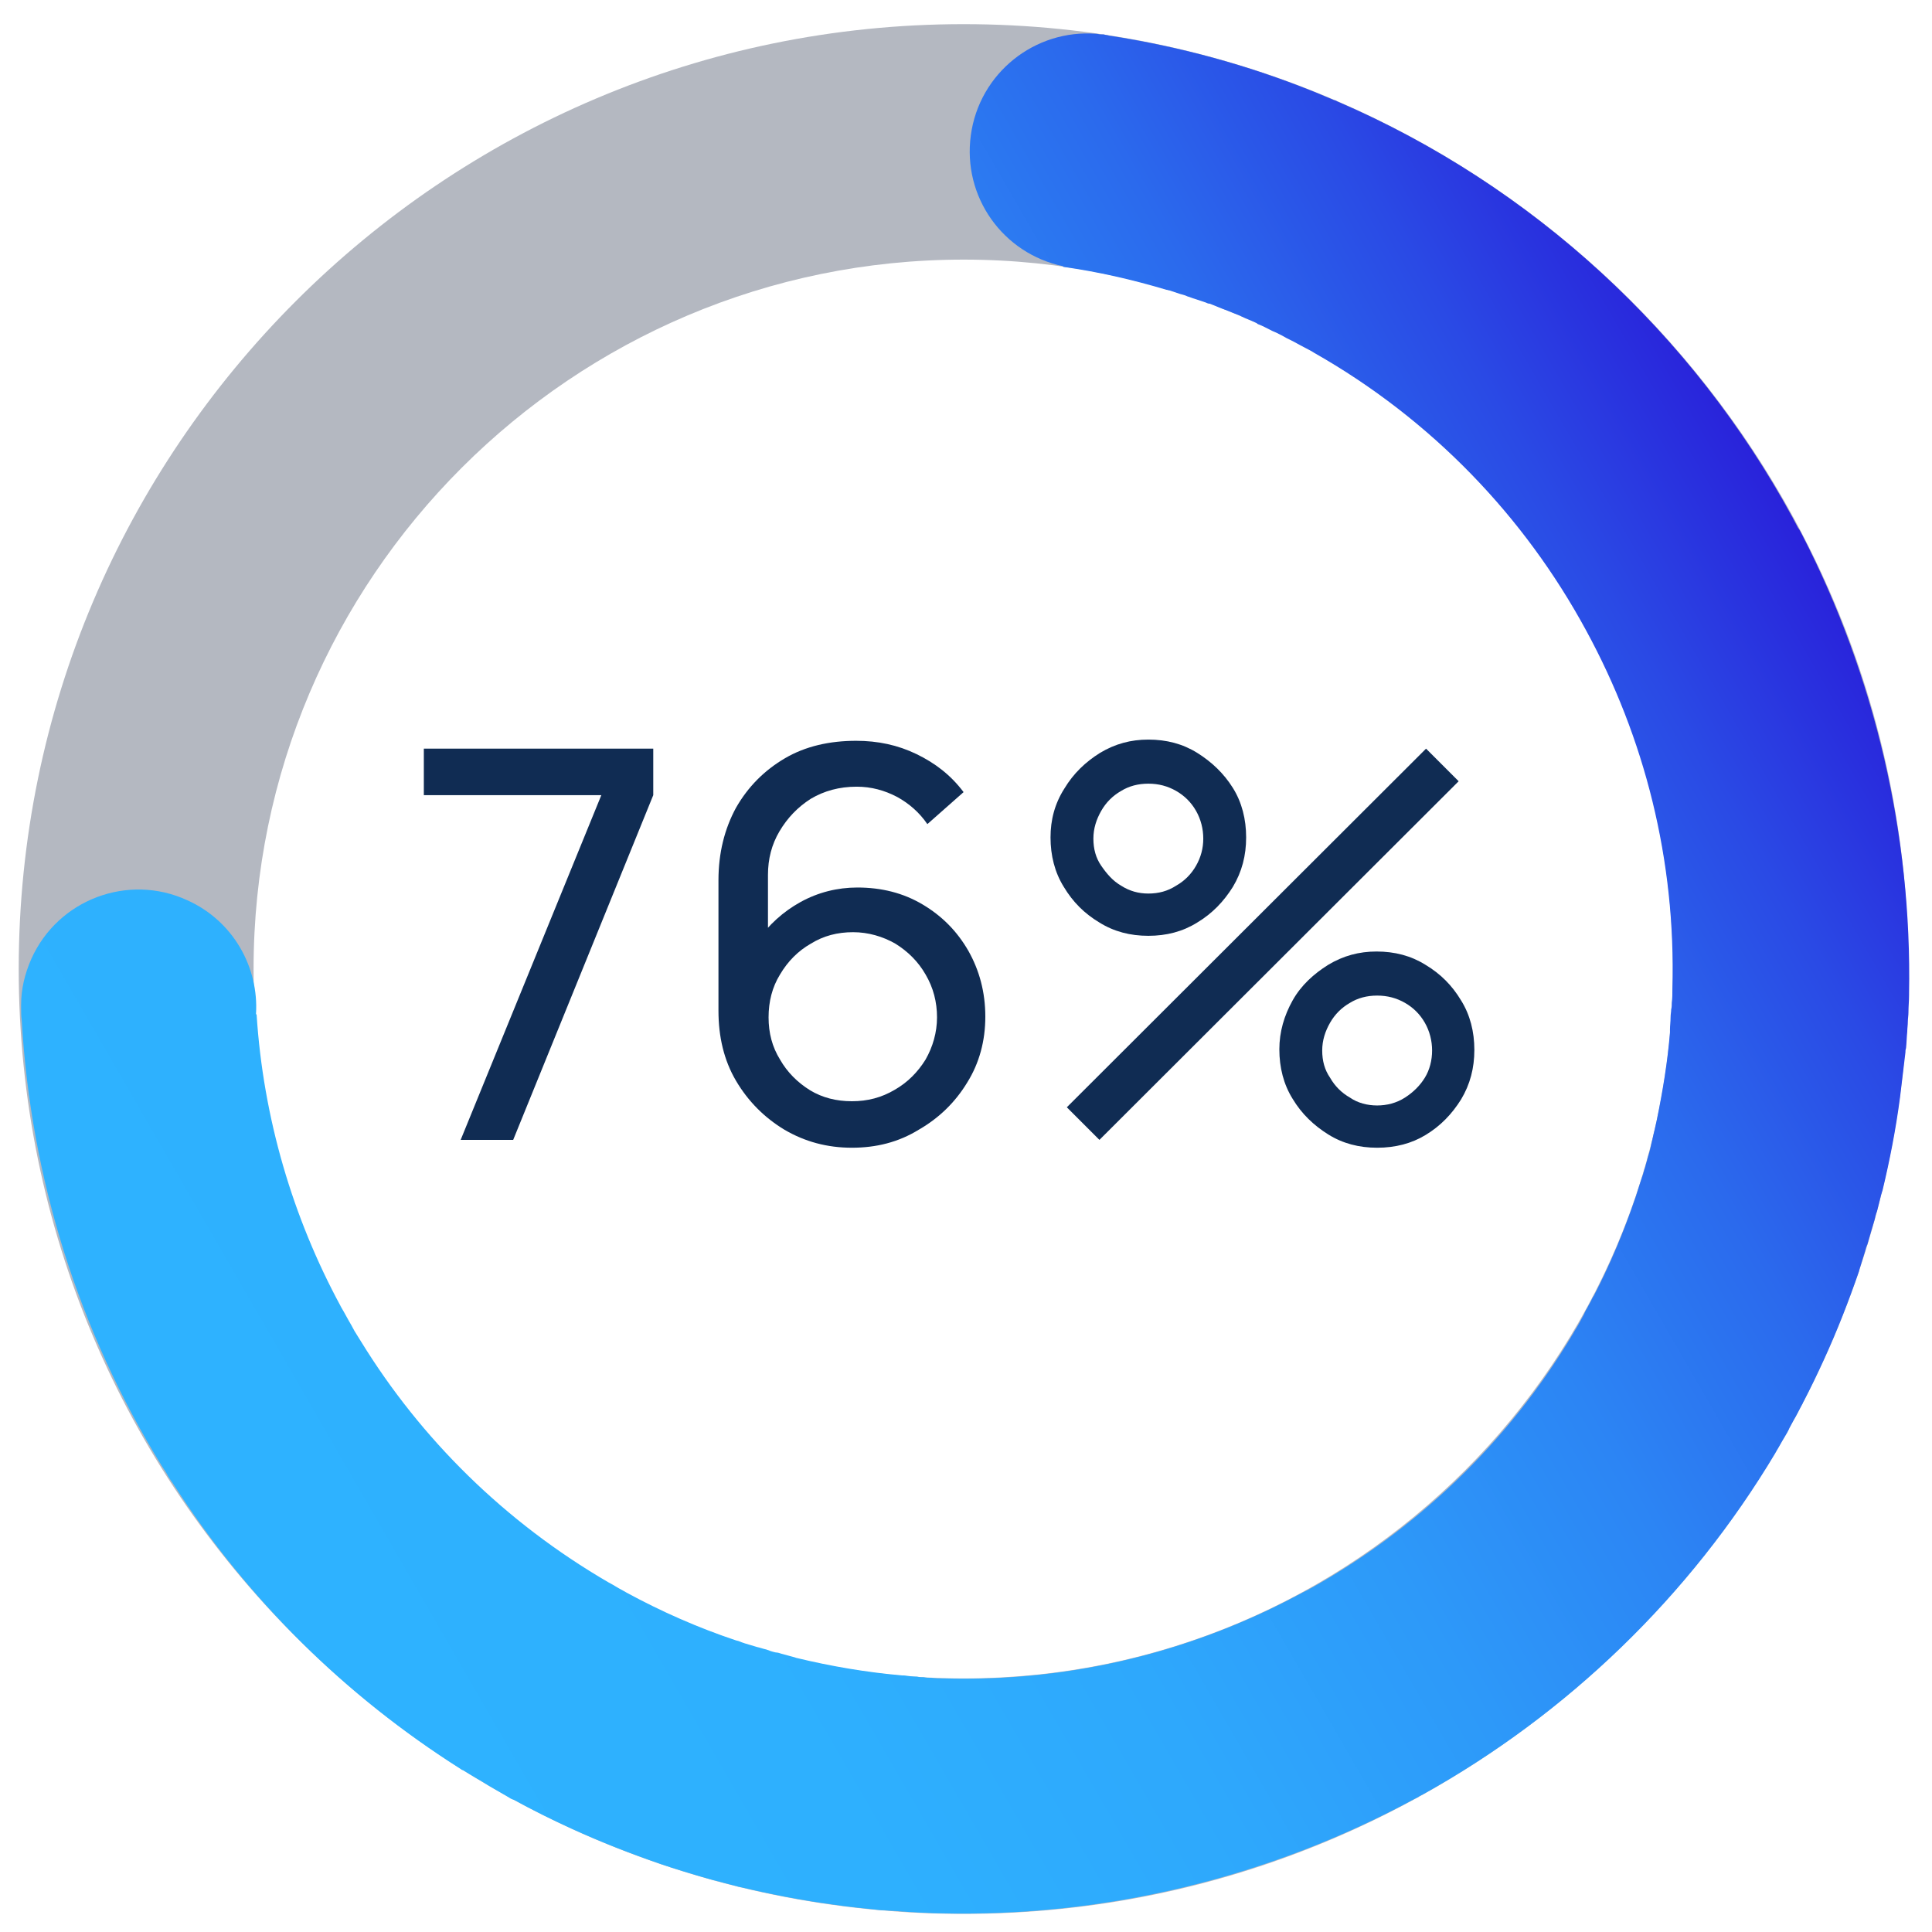
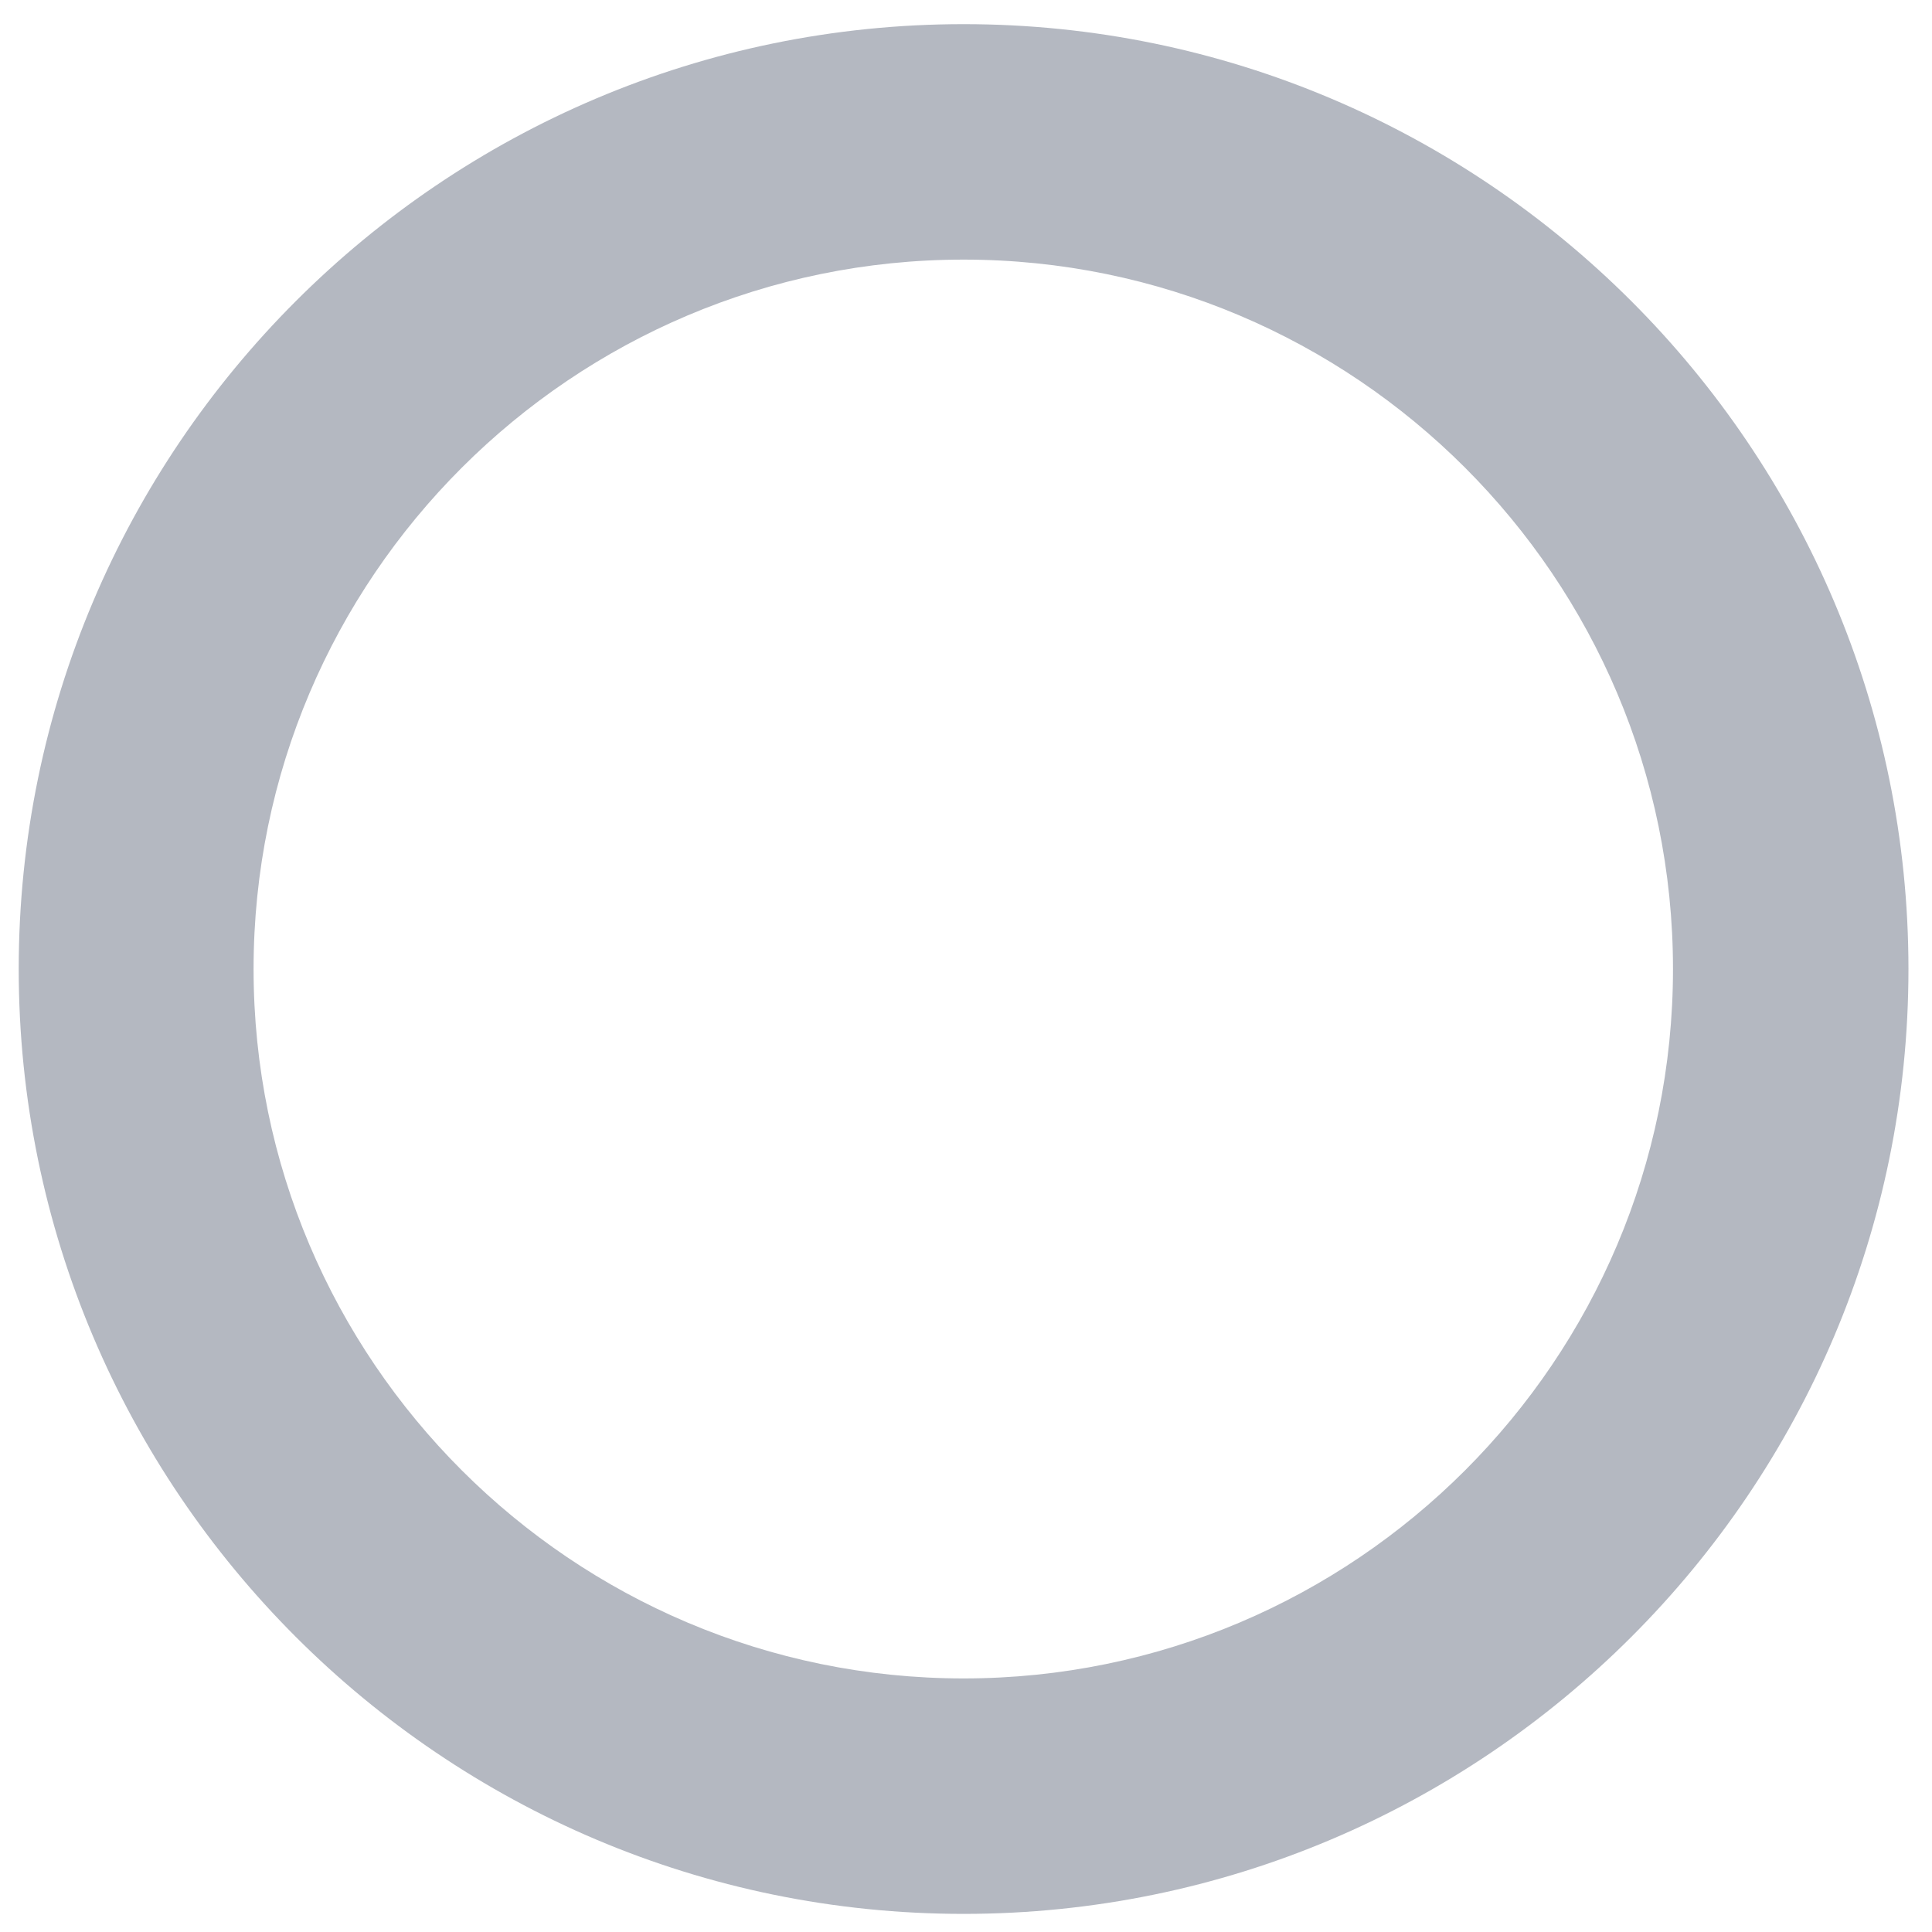
<svg xmlns="http://www.w3.org/2000/svg" viewBox="0 0 320 320">
  <linearGradient id="a" gradientUnits="userSpaceOnUse" x1="302.523" x2="17.016" y1="95.263" y2="260.1">
    <stop offset="0" stop-color="#2922db" />
    <stop offset=".004" stop-color="#2924db" />
    <stop offset=".101" stop-color="#2a4ae5" />
    <stop offset=".203" stop-color="#2b6aed" />
    <stop offset=".315" stop-color="#2c85f4" />
    <stop offset=".436" stop-color="#2d99f9" />
    <stop offset=".572" stop-color="#2ea8fc" />
    <stop offset=".736" stop-color="#2eb0fe" />
    <stop offset="1" stop-color="#2eb3ff" />
  </linearGradient>
  <path d="m159.6 317c-86.3 0-156.5-70.2-156.5-156.5s70.2-156.5 156.5-156.5 156.5 70.2 156.5 156.5-70.2 156.5-156.5 156.5zm0-274c-64.8 0-117.6 52.7-117.6 117.5s52.8 117.5 117.6 117.5 117.5-52.7 117.5-117.5-52.7-117.5-117.5-117.5z" fill="#b4b8c1" />
-   <path d="m298.5 88.6c-.2-.4-.4-.8-.7-1.2-.3-.6-.6-1.1-.9-1.7-16.5-30.3-42.9-54.9-75.4-68.9-.2-.1-.3-.2-.5-.2-1-.4-2.1-.9-3.1-1.3-.2-.1-.3-.1-.5-.2-10.7-4.3-22-7.4-33.7-9.2-.3-.1-.6-.1-.9-.2 0 0 0 0-.1 0s-.3 0-.4 0c-.2 0-.5-.1-.7-.1-10.2-.8-19.4 6.5-20.8 16.8-1.4 10.2 5.3 19.6 15.3 21.7v.1c5.7.8 11.4 2.1 17.1 3.8.2 0 .3.1.5.1.6.2 1.2.4 1.8.6.4.1.8.2 1.2.4.4.1.8.3 1.2.4.6.2 1.2.4 1.8.6.2.1.4.2.7.2.7.3 1.5.6 2.2.9.1 0 .2.1.3.1.8.3 1.7.7 2.5 1 .1 0 .1.1.2.1.8.4 1.7.7 2.5 1.1 0 0 .1 0 .1.1.1 0 .1.1.2.1.8.3 1.5.7 2.3 1.1.2.1.5.2.7.3.6.3 1.2.6 1.7.9.4.2.8.4 1.2.6s.7.4 1.1.6c.6.3 1.3.7 1.9 1 .1.1.2.1.3.2 19.6 11.1 34.9 27.2 45.1 46 9.7 17.8 14.9 38.1 14.3 59.4v.1c0 .7 0 1.4-.1 2.2 0 .4 0 .7-.1 1.1 0 .4-.1.8-.1 1.3 0 .7-.1 1.4-.1 2v.5c-.4 4.9-1.2 9.7-2.2 14.6-.2.9-.4 1.8-.6 2.6 0 .2-.1.3-.1.5-.2.7-.3 1.4-.5 2.1-.1.3-.2.7-.3 1-.1.5-.3 1-.4 1.5-.2.5-.3 1.1-.5 1.6-.1.3-.2.6-.3.9-.2.7-.5 1.5-.7 2.2 0 .1-.1.2-.1.3-1.9 5.6-4.2 11.1-6.9 16.3-.1.1-.1.2-.2.3-.3.7-.7 1.3-1 1.9-.2.3-.3.6-.5 1s-.4.7-.6 1.1c-.3.6-.7 1.2-1 1.7 0 .1-.1.1-.1.2-10.9 18.3-26.2 32.7-43.9 42.5-.1.1-.3.1-.4.2-.2.1-.4.2-.6.3-17.7 9.6-38 14.8-59.2 14.2-.1 0-.2 0-.2 0-.7 0-1.3 0-2-.1-.4 0-.9 0-1.3-.1-.4 0-.7 0-1.1-.1-.7 0-1.5-.1-2.2-.2-.1 0-.2 0-.3 0-5.8-.5-11.7-1.5-17.5-2.9-.1 0-.2-.1-.3-.1-.7-.2-1.5-.4-2.2-.6-.3-.1-.6-.2-.9-.2-.5-.1-1.1-.3-1.6-.5-.5-.1-1-.3-1.5-.4-.3-.1-.7-.2-1-.3-.7-.2-1.4-.4-2.1-.7-.1 0-.3-.1-.4-.1-6.3-2.1-12.4-4.8-18.1-7.9-.2-.1-.5-.3-.7-.4-.8-.4-1.5-.9-2.3-1.3-17.2-10-31.1-23.8-41-39.9-.2-.3-.3-.5-.5-.8-.4-.6-.8-1.3-1.1-1.9-.6-1-1.1-2-1.7-3 0-.1-.1-.1-.1-.2-7.9-14.6-12.8-31.1-13.9-48.3h-.1c.5-7.8-3.8-15.5-11.4-18.9-9.8-4.5-21.4-.1-25.8 9.7-1.1 2.5-1.7 5-1.7 7.6v.5c0 .7 0 1.4.1 2.1 1.5 26.2 9.5 51.6 23.2 73.8.4.6.8 1.2 1.1 1.8.3.5.7 1 1 1.5 12.1 18.8 28.3 34.8 47.4 46.9.1.1.3.2.4.2 1.4.9 2.9 1.7 4.3 2.6 1 .6 2.1 1.2 3.1 1.8.3.2.6.4 1 .5 3.1 1.7 6.3 3.3 9.6 4.8 4.8 2.2 9.7 4.1 14.6 5.8.2.1.4.1.6.2.9.3 1.8.6 2.8.9.4.1.9.3 1.3.4.7.2 1.3.4 2 .6s1.4.4 2.1.6c.4.1.8.2 1.2.3 1 .3 2 .5 3 .8.2 0 .3.1.5.1 5.1 1.2 10.2 2.2 15.5 2.9 2.6.4 5.2.6 7.7.9h.5c1 .1 1.9.1 2.9.2.5 0 1 .1 1.5.1.6 0 1.1.1 1.7.1.9 0 1.8.1 2.7.1h.2c27.7.7 54.9-6 78.9-19 .2-.1.5-.2.7-.4l.6-.3c23.9-13.3 44.2-32.8 58.4-56.6 0-.1.1-.1.1-.2.5-.8.9-1.6 1.4-2.4.3-.5.6-1 .8-1.5.2-.4.5-.9.7-1.3.5-.8.9-1.7 1.4-2.6.1-.1.1-.3.2-.4 1.2-2.3 2.3-4.6 3.4-7 2.2-4.8 4.1-9.7 5.8-14.6 0-.1.1-.3.1-.4.3-1 .6-1.9.9-2.9.1-.4.2-.8.4-1.2.2-.7.4-1.4.6-2.1s.4-1.3.6-2c.1-.5.2-.9.4-1.4.2-.9.5-1.9.7-2.8.1-.2.1-.4.2-.6 1.2-5 2.2-10.1 2.9-15.4.3-2.5.6-5 .9-7.5 0-.2 0-.4.1-.7.1-.9.1-1.8.2-2.7 0-.6.1-1.1.1-1.7 0-.5.1-1 .1-1.5 0-1 .1-1.9.1-2.9 0-.1 0-.1 0-.2.5-26.4-5.7-52.7-17.7-76z" fill="url(#a)" />
  <g fill="#102c53">
-     <path d="m76.3 188.8 23.3-57.1h-29.4v-7.7h38v7.7l-23.2 57.1z" />
-     <path d="m141.1 190.1c-4.1 0-7.8-1-11.2-3-3.3-2-6-4.7-8-8.1s-2.9-7.3-2.9-11.6v-21.6c0-4.5 1-8.5 2.9-12 2-3.5 4.7-6.2 8.1-8.2s7.4-2.9 11.8-2.9c3.6 0 6.9.7 10 2.2s5.7 3.5 7.8 6.3l-6 5.3c-1.3-1.9-3-3.4-5-4.5-2.1-1.1-4.3-1.7-6.7-1.7-2.9 0-5.4.7-7.6 2-2.2 1.4-3.9 3.2-5.2 5.4s-1.9 4.6-1.9 7.2v13l-1.8-2c1.9-2.7 4.3-4.9 7.2-6.5s6.1-2.4 9.4-2.4c4 0 7.6.9 10.8 2.8s5.7 4.4 7.6 7.7c1.8 3.2 2.8 6.8 2.8 10.9 0 4-1 7.7-3 10.9-2 3.3-4.7 5.9-8 7.8-3.4 2.1-7.1 3-11.1 3zm0-7.7c2.6 0 4.9-.6 7.1-1.9 2.1-1.2 3.8-2.9 5.1-5 1.2-2.1 1.9-4.5 1.9-7s-.6-4.9-1.9-7.1c-1.2-2.1-2.9-3.8-5-5.1-2.1-1.2-4.5-1.9-7-1.9-2.6 0-4.9.6-7 1.9-2.1 1.2-3.8 2.9-5.1 5.1-1.3 2.1-1.9 4.5-1.9 7.1s.6 4.9 1.9 7c1.2 2.1 2.9 3.8 5 5.1 2 1.2 4.3 1.8 6.9 1.8z" />
-     <path d="m190.2 155c-3 0-5.7-.7-8.1-2.2-2.5-1.5-4.4-3.4-5.9-5.9-1.5-2.4-2.2-5.2-2.2-8.2 0-2.9.7-5.6 2.3-8.1 1.5-2.5 3.5-4.4 5.9-5.9 2.5-1.5 5.1-2.2 8-2.2 3 0 5.7.7 8.1 2.2s4.4 3.4 5.9 5.8 2.2 5.2 2.2 8.2-.7 5.7-2.2 8.2c-1.5 2.4-3.4 4.4-5.9 5.9-2.4 1.5-5.1 2.2-8.1 2.2zm-8.1 33.8-5.4-5.4 59.5-59.4 5.4 5.4zm8.1-40.8c1.7 0 3.2-.4 4.6-1.3 1.4-.8 2.5-1.9 3.3-3.3s1.2-2.9 1.2-4.5-.4-3.2-1.2-4.6-1.9-2.5-3.3-3.3-2.9-1.2-4.6-1.2-3.2.4-4.5 1.2c-1.4.8-2.5 1.9-3.3 3.3s-1.3 2.9-1.3 4.6.4 3.2 1.3 4.5 1.9 2.5 3.3 3.3c1.4.9 2.9 1.3 4.5 1.3zm37.9 42.1c-3 0-5.7-.7-8.1-2.2s-4.4-3.4-5.9-5.9c-1.5-2.4-2.2-5.2-2.2-8.2 0-2.9.8-5.6 2.2-8.1s3.5-4.4 5.9-5.9c2.5-1.5 5.1-2.2 8-2.2 3 0 5.7.7 8.1 2.2 2.5 1.5 4.4 3.4 5.9 5.9 1.5 2.4 2.2 5.2 2.2 8.2s-.7 5.7-2.2 8.2c-1.5 2.4-3.4 4.4-5.9 5.9-2.3 1.4-5 2.1-8 2.1zm0-7c1.6 0 3.2-.4 4.6-1.3s2.5-2 3.3-3.3 1.2-2.9 1.2-4.5-.4-3.2-1.2-4.6-1.9-2.5-3.3-3.3-2.9-1.2-4.6-1.2-3.2.4-4.5 1.2c-1.4.8-2.5 1.9-3.3 3.3s-1.3 2.9-1.3 4.6.4 3.2 1.3 4.5c.8 1.4 1.9 2.5 3.3 3.3 1.3.9 2.9 1.3 4.5 1.3z" />
-   </g>
+     </g>
</svg>